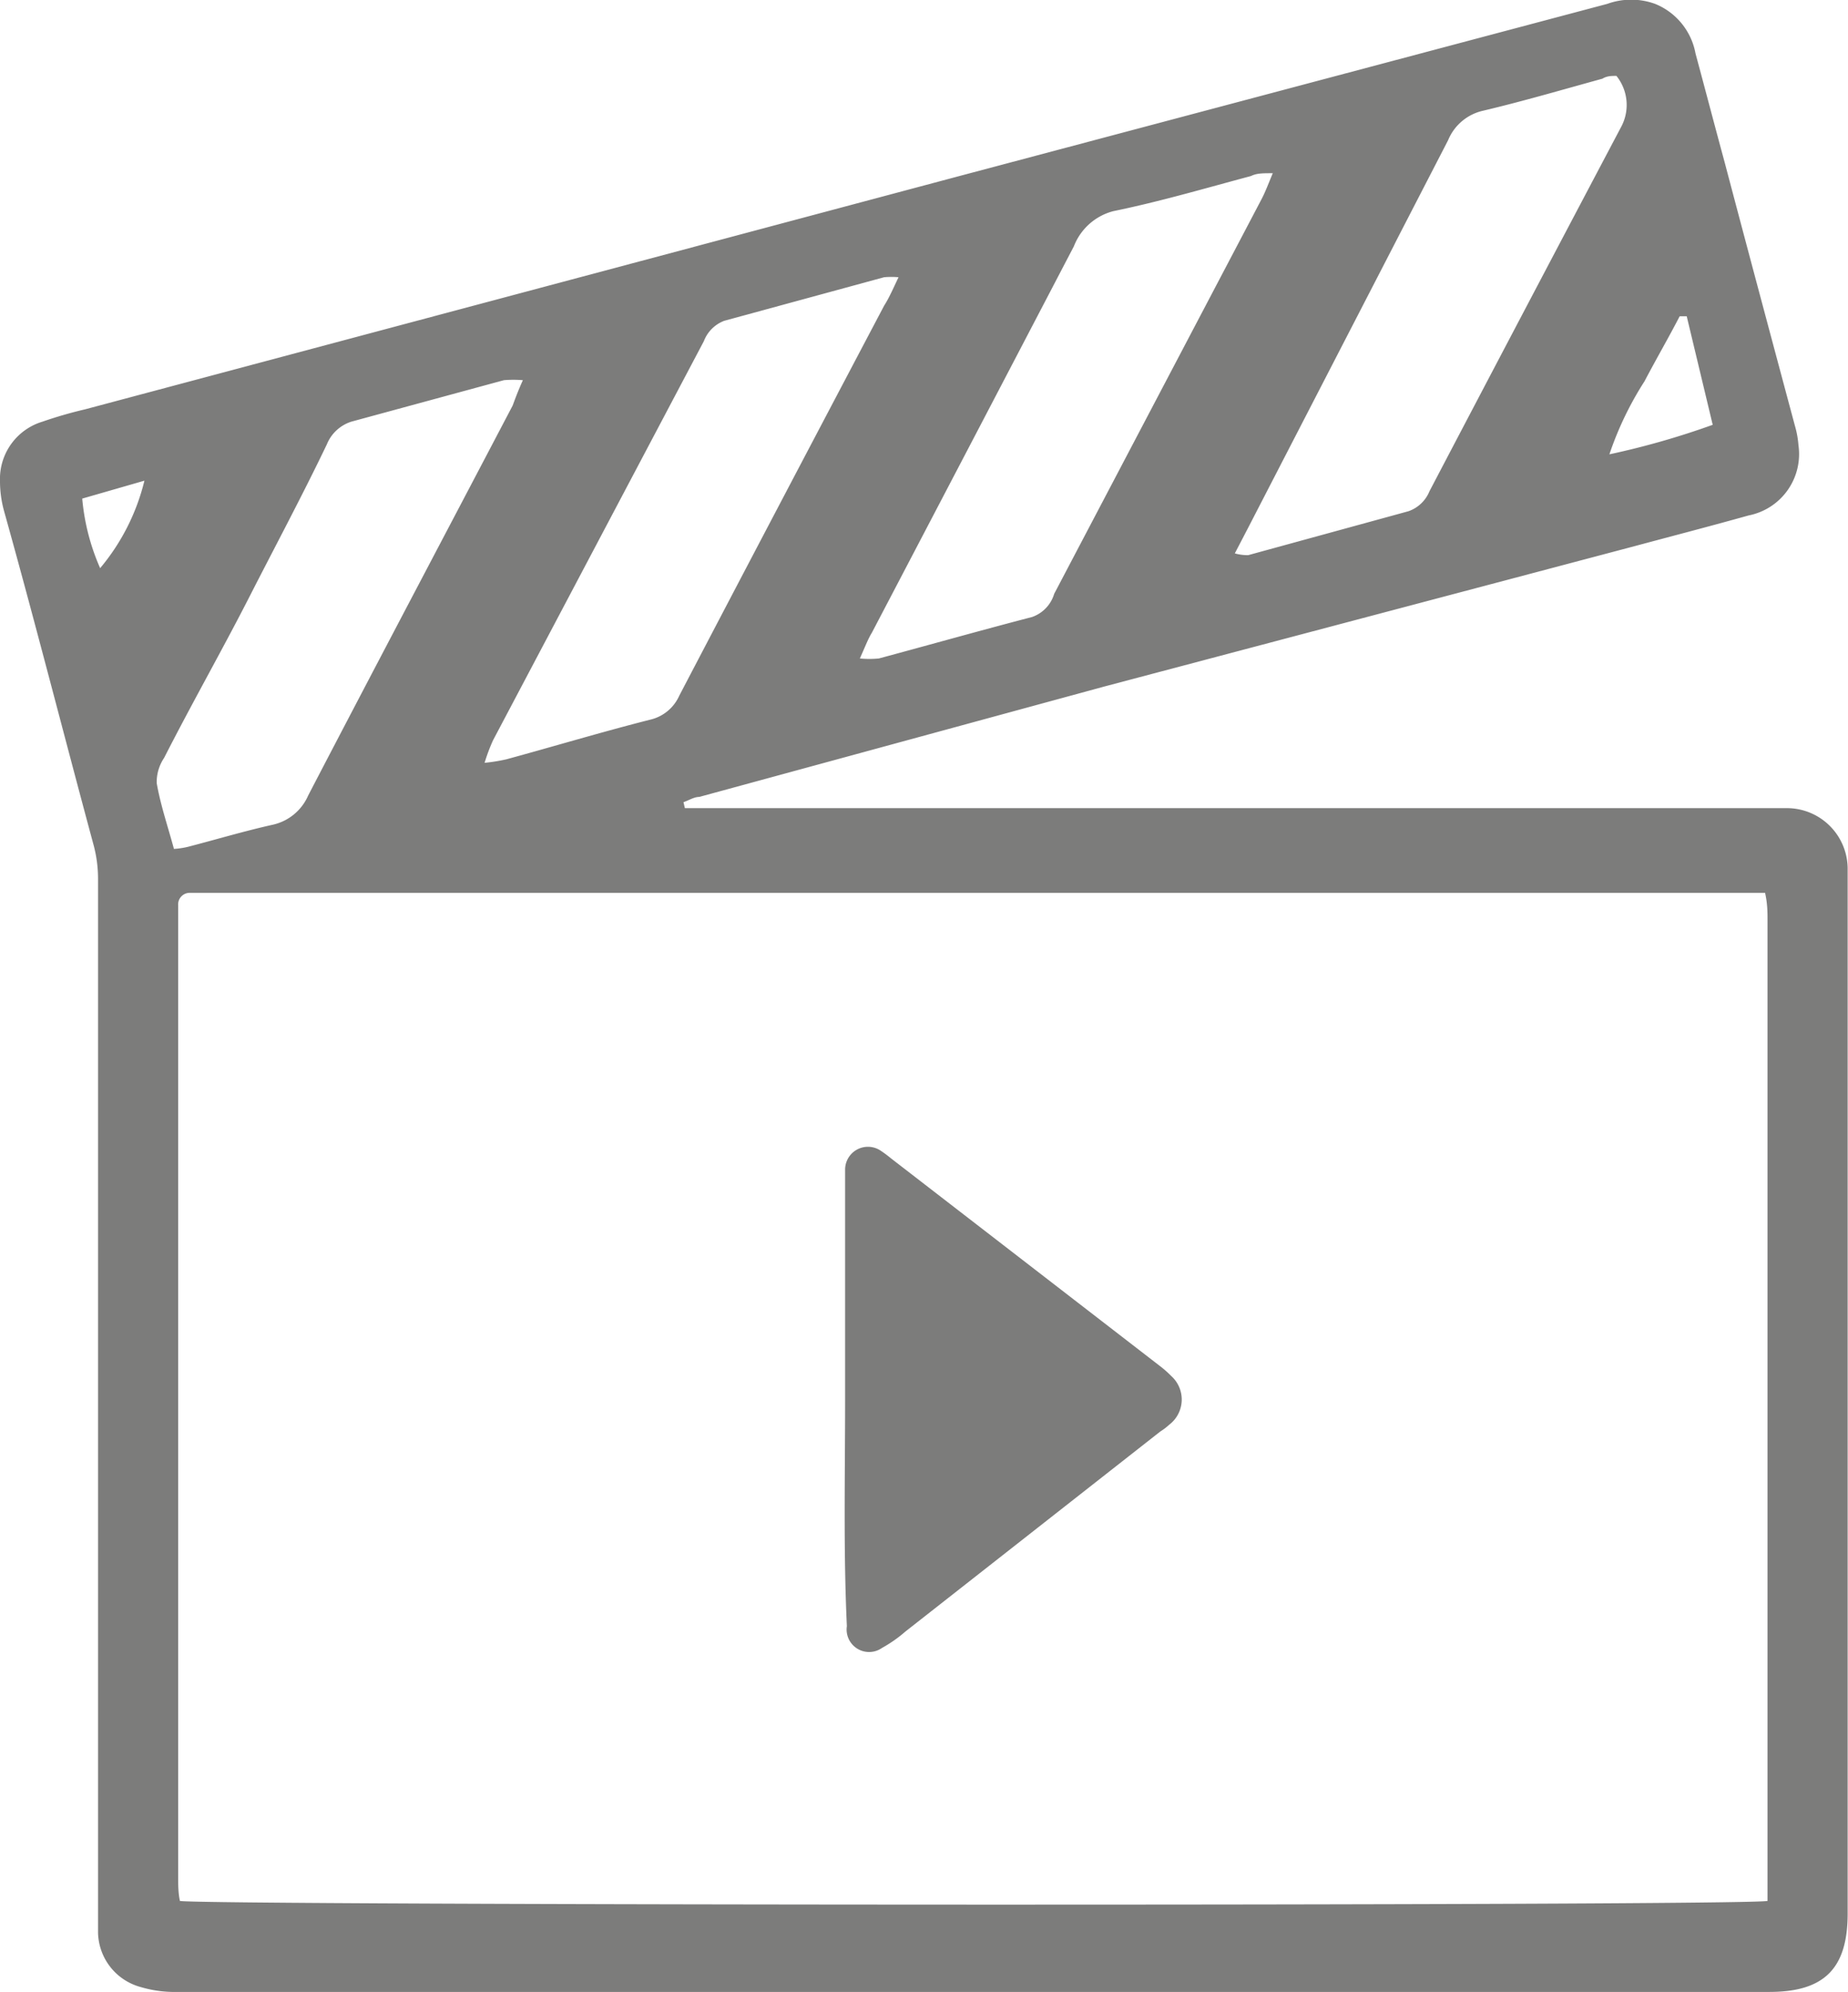
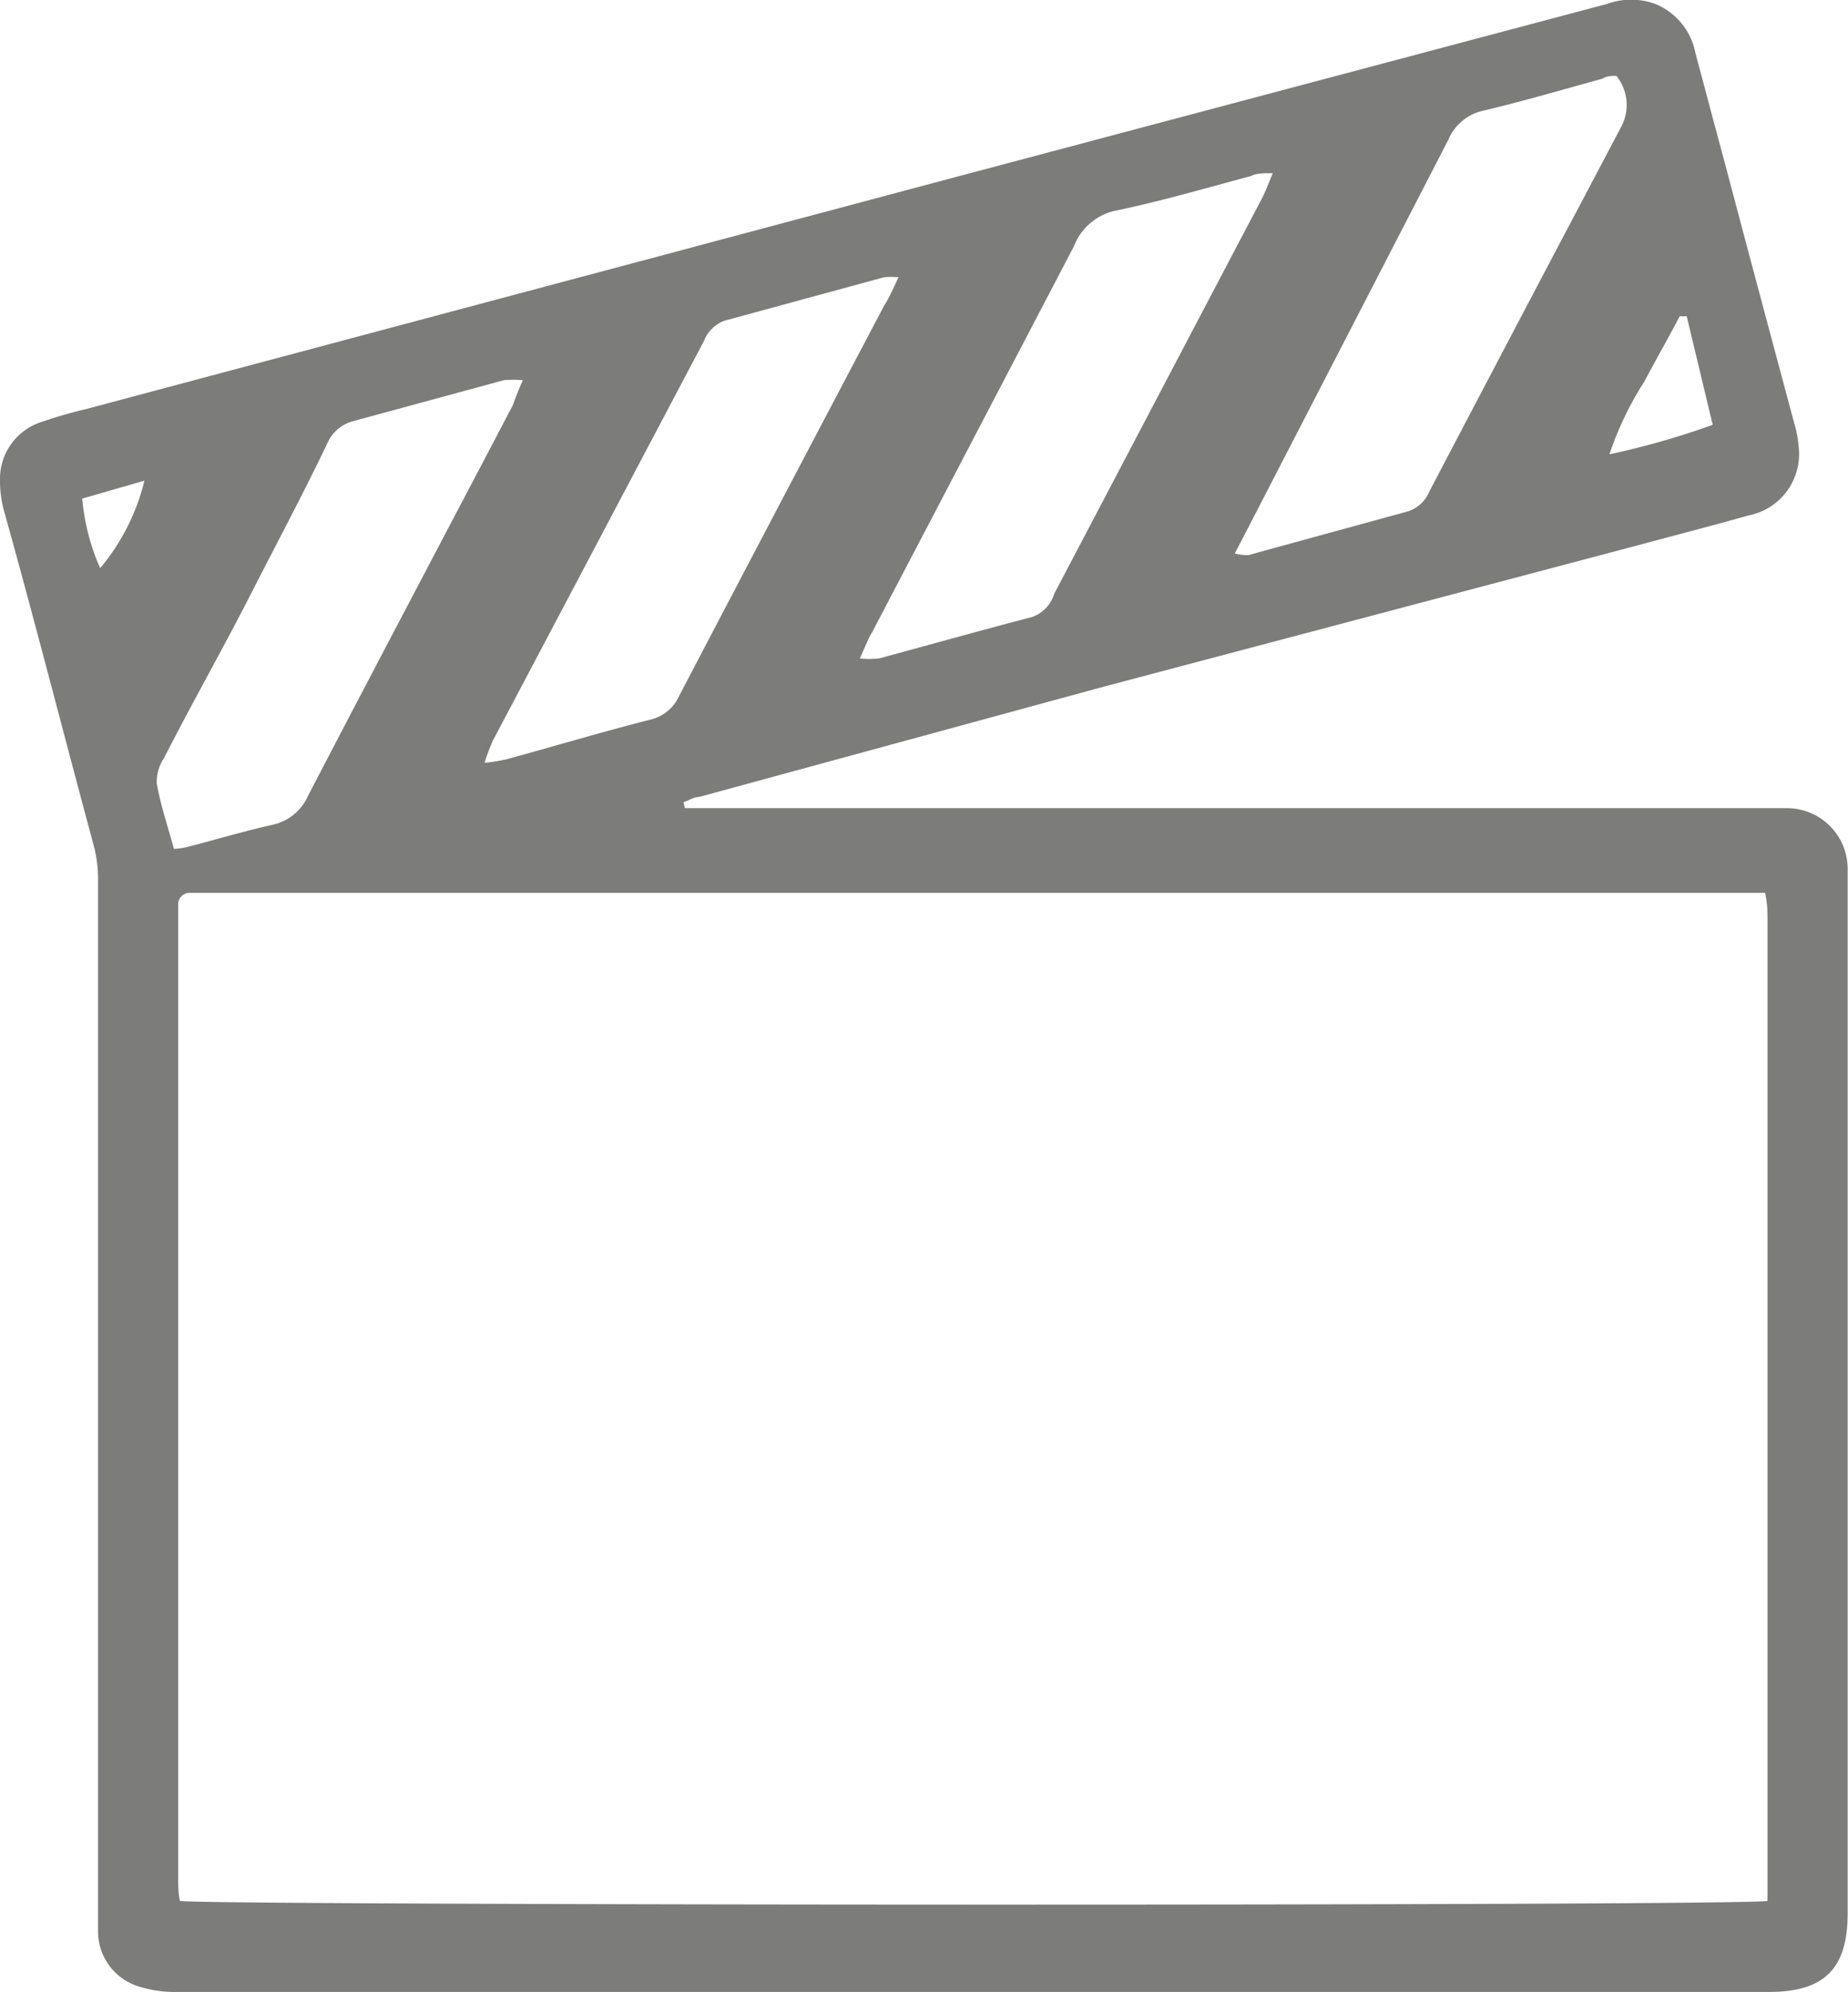
<svg xmlns="http://www.w3.org/2000/svg" viewBox="0 0 52.59 56.69">
  <defs>
    <style>.cls-1{fill:#7c7c7b;}</style>
  </defs>
  <title>videoAsset 3</title>
  <g id="Layer_2" data-name="Layer 2">
    <g id="Layer_1-2" data-name="Layer 1">
      <g id="_0IeCQa.tif" data-name="0IeCQa.tif">
        <path class="cls-1" d="M19.49,23h31.4a1.73,1.73,0,0,1,1.69,1.69c0,.15,0,.3,0,.45V54.46c0,1.57-.67,2.23-2.23,2.23H5.05A3.39,3.39,0,0,1,4,56.55,1.64,1.64,0,0,1,2.79,55c0-.21,0-.42,0-.63V25a3.72,3.72,0,0,0-.14-1C1.8,20.85,1,17.71.12,14.56A3.2,3.2,0,0,1,0,13.69,1.7,1.7,0,0,1,1.21,12a12,12,0,0,1,1.21-.35L27.34,5,45.74.11a2,2,0,0,1,1.36,0,1.89,1.89,0,0,1,1.15,1.41c.27,1,.55,2.07.83,3.1.66,2.5,1.33,5,2,7.5a2.65,2.65,0,0,1,.1.55,1.78,1.78,0,0,1-1.42,2c-1.07.3-2.15.58-3.23.87l-15.11,4L19.9,22.68c-.15,0-.3.1-.45.15ZM50.3,54.1V26.21c0-.24,0-.49-.07-.8H5.41a.33.33,0,0,0-.34.35c0,.19,0,.37,0,.56V53.38c0,.25,0,.49.05.72C5.71,54.23,49.56,54.25,50.3,54.1ZM24.47,18.74a2.79,2.79,0,0,0,.54,0c1.45-.39,2.9-.8,4.36-1.18A1,1,0,0,0,30,16.9l5.9-11.23c.1-.19.18-.4.32-.74-.29,0-.46,0-.62.08-1.31.35-2.6.73-3.92,1a1.65,1.65,0,0,0-1.12,1q-2.87,5.5-5.75,11C24.71,18.17,24.63,18.38,24.47,18.74Zm1.1-10.85a2.29,2.29,0,0,0-.41,0L20.61,9.13a1,1,0,0,0-.58.58l-6,11.36a5.26,5.26,0,0,0-.24.64,5,5,0,0,0,.62-.1c1.36-.37,2.72-.78,4.1-1.13a1.2,1.2,0,0,0,.82-.68c1.94-3.71,3.88-7.4,5.83-11.1C25.3,8.48,25.4,8.25,25.57,7.89Zm9.57,7.86a1.4,1.4,0,0,0,.38.05l4.56-1.25a1,1,0,0,0,.6-.57Q43.4,8.79,46.13,3.62A1.32,1.32,0,0,0,46,2.16c-.14,0-.27,0-.4.08-1.13.31-2.25.64-3.39.91a1.41,1.41,0,0,0-1,.84L35.53,15ZM14.88,10.82a3.2,3.2,0,0,0-.54,0L10,12a1.12,1.12,0,0,0-.7.65C8.6,14.11,7.84,15.53,7.09,17S5.47,20,4.67,21.57a1.23,1.23,0,0,0-.21.72c.11.63.32,1.24.49,1.87a2.29,2.29,0,0,0,.4-.06c.81-.21,1.61-.45,2.42-.63a1.44,1.44,0,0,0,1-.83c1.93-3.71,3.88-7.4,5.82-11.1C14.66,11.35,14.74,11.13,14.88,10.82ZM48,9,47.8,9c-.32.62-.67,1.22-1,1.85a9.38,9.38,0,0,0-1,2.08,22.71,22.71,0,0,0,2.94-.84ZM2.85,16.17a6.13,6.13,0,0,0,1.26-2.49l-1.77.51A6.27,6.27,0,0,0,2.85,16.17Z" />
-         <path class="cls-1" d="M24.05,39.84V33.71c0-.14,0-.29,0-.44a.65.65,0,0,1,1-.53,3.55,3.55,0,0,1,.31.23L33,38.87a3,3,0,0,1,.33.29.9.9,0,0,1-.06,1.39,1.64,1.64,0,0,1-.25.19l-7.25,5.69a3.85,3.85,0,0,1-.67.47.64.64,0,0,1-1-.62C24,44.13,24.05,42,24.05,39.84Z" />
      </g>
    </g>
  </g>
</svg>